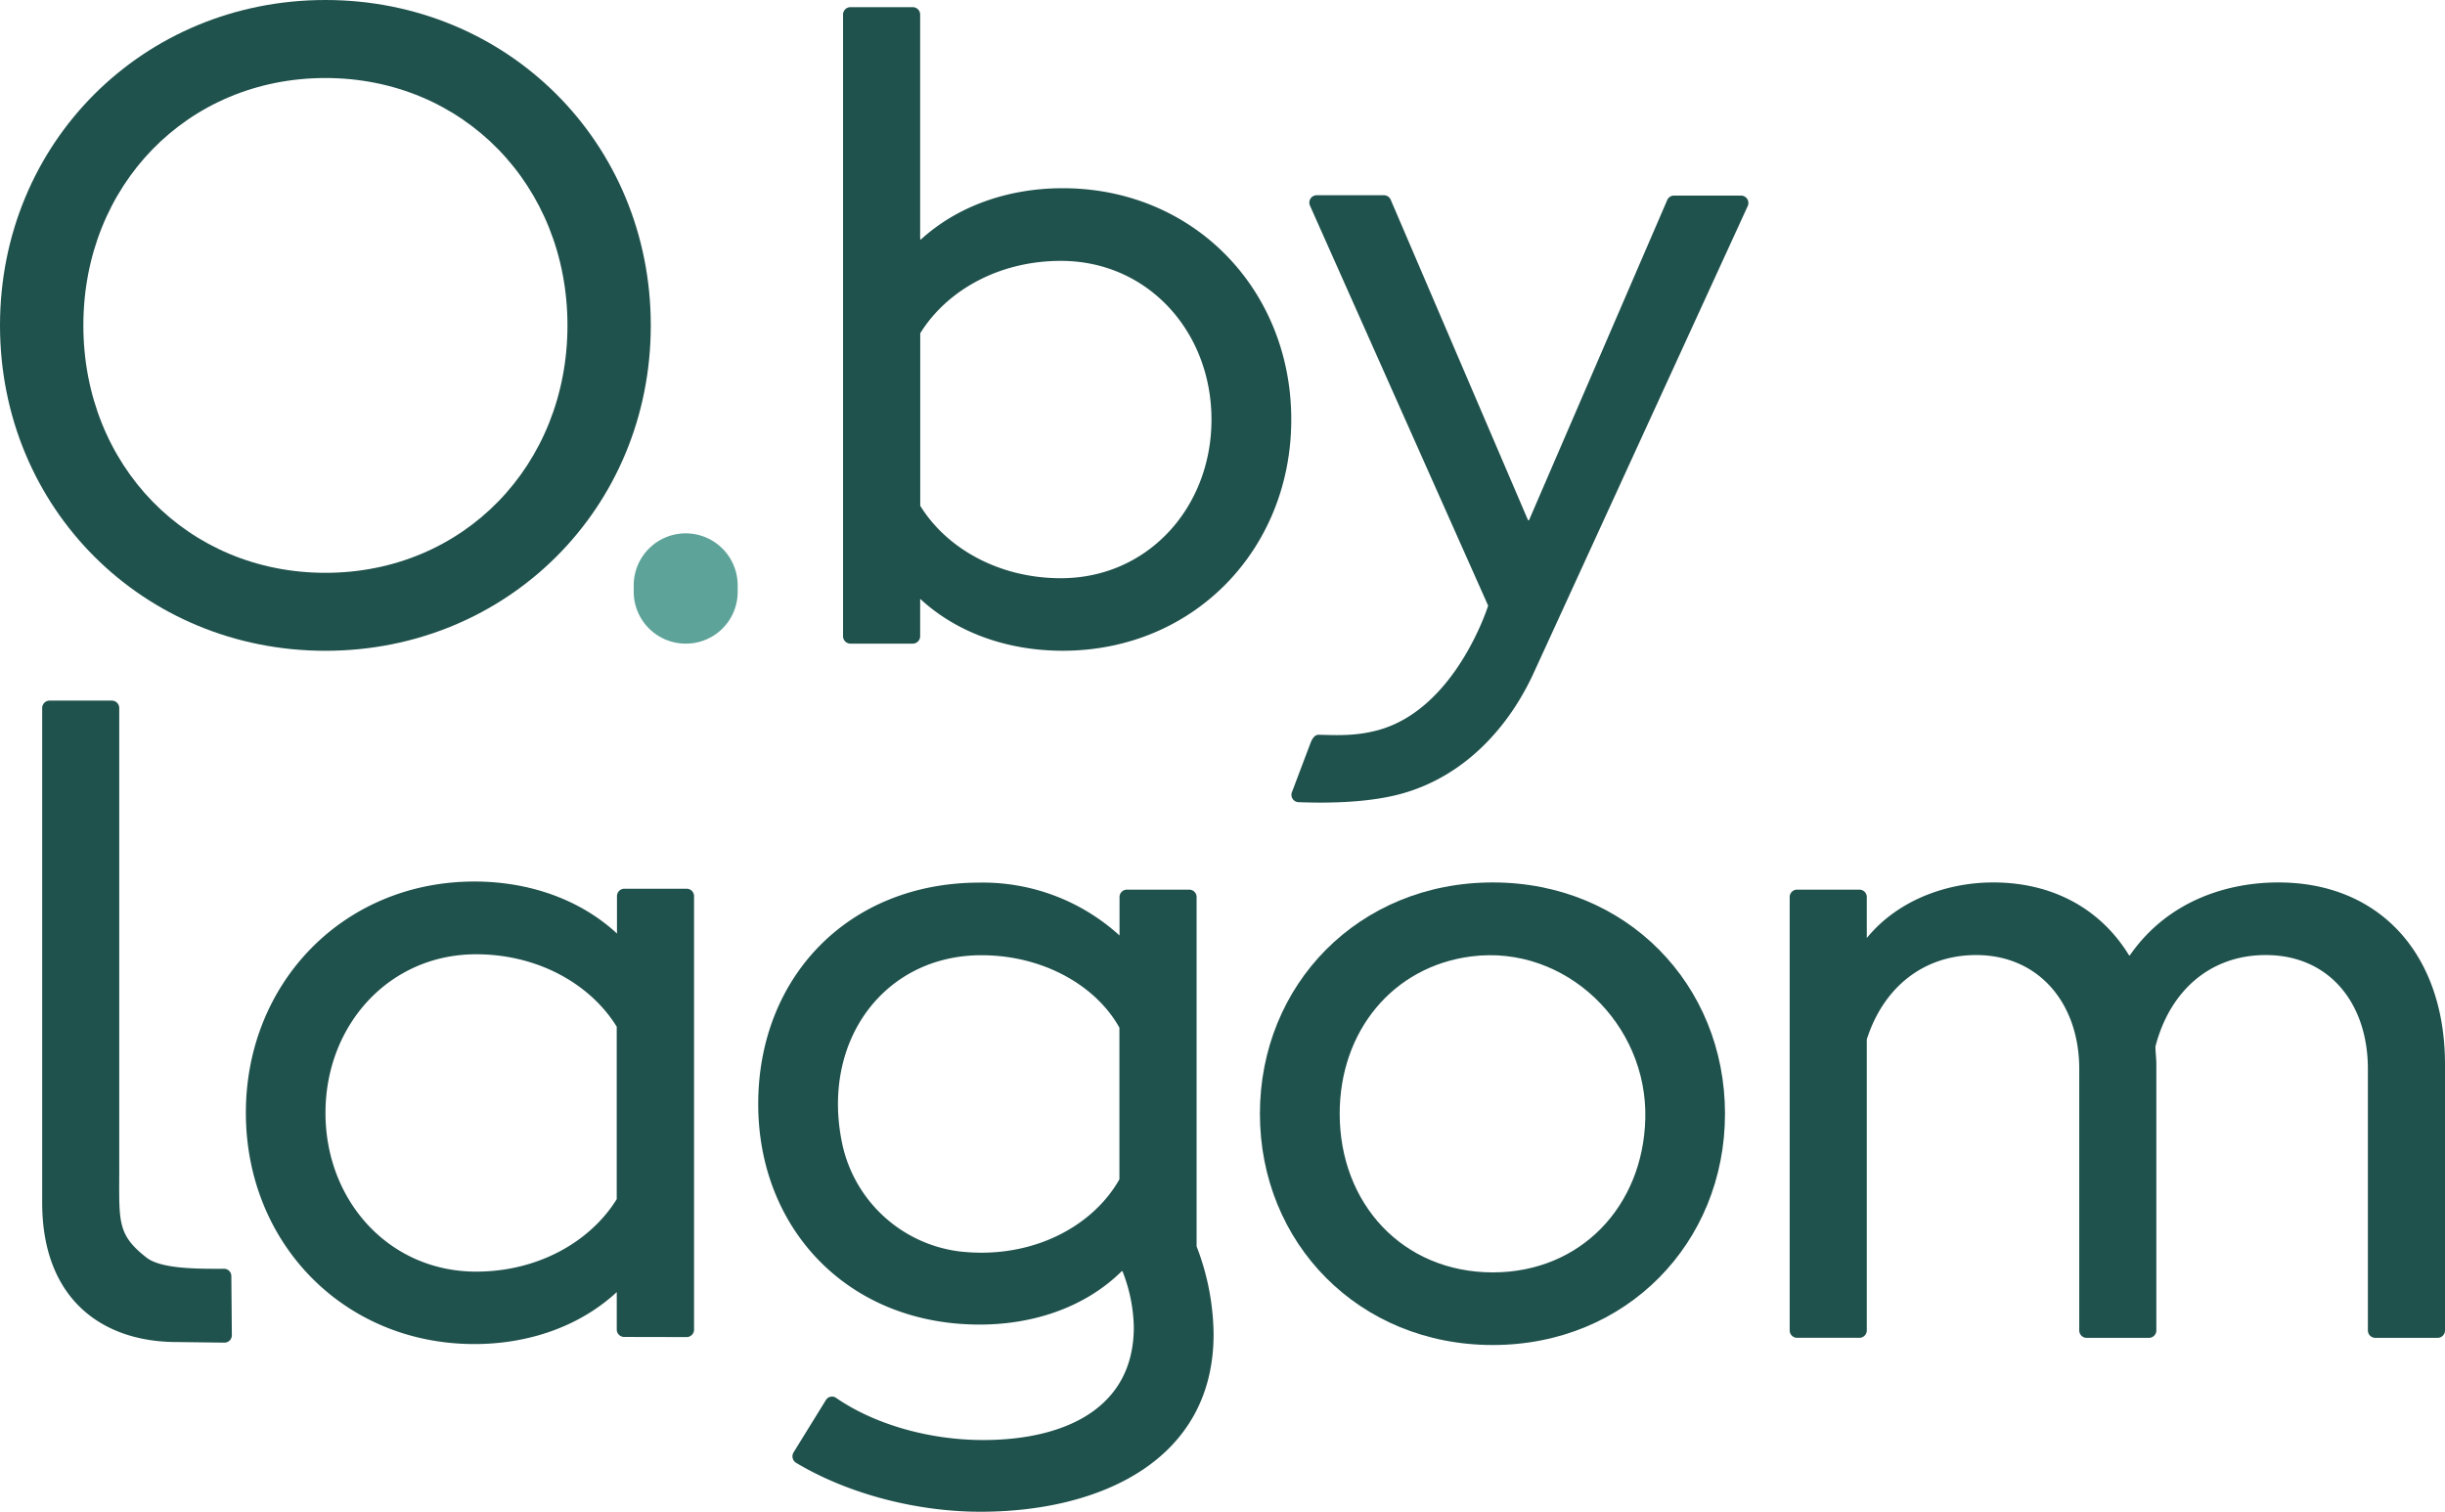
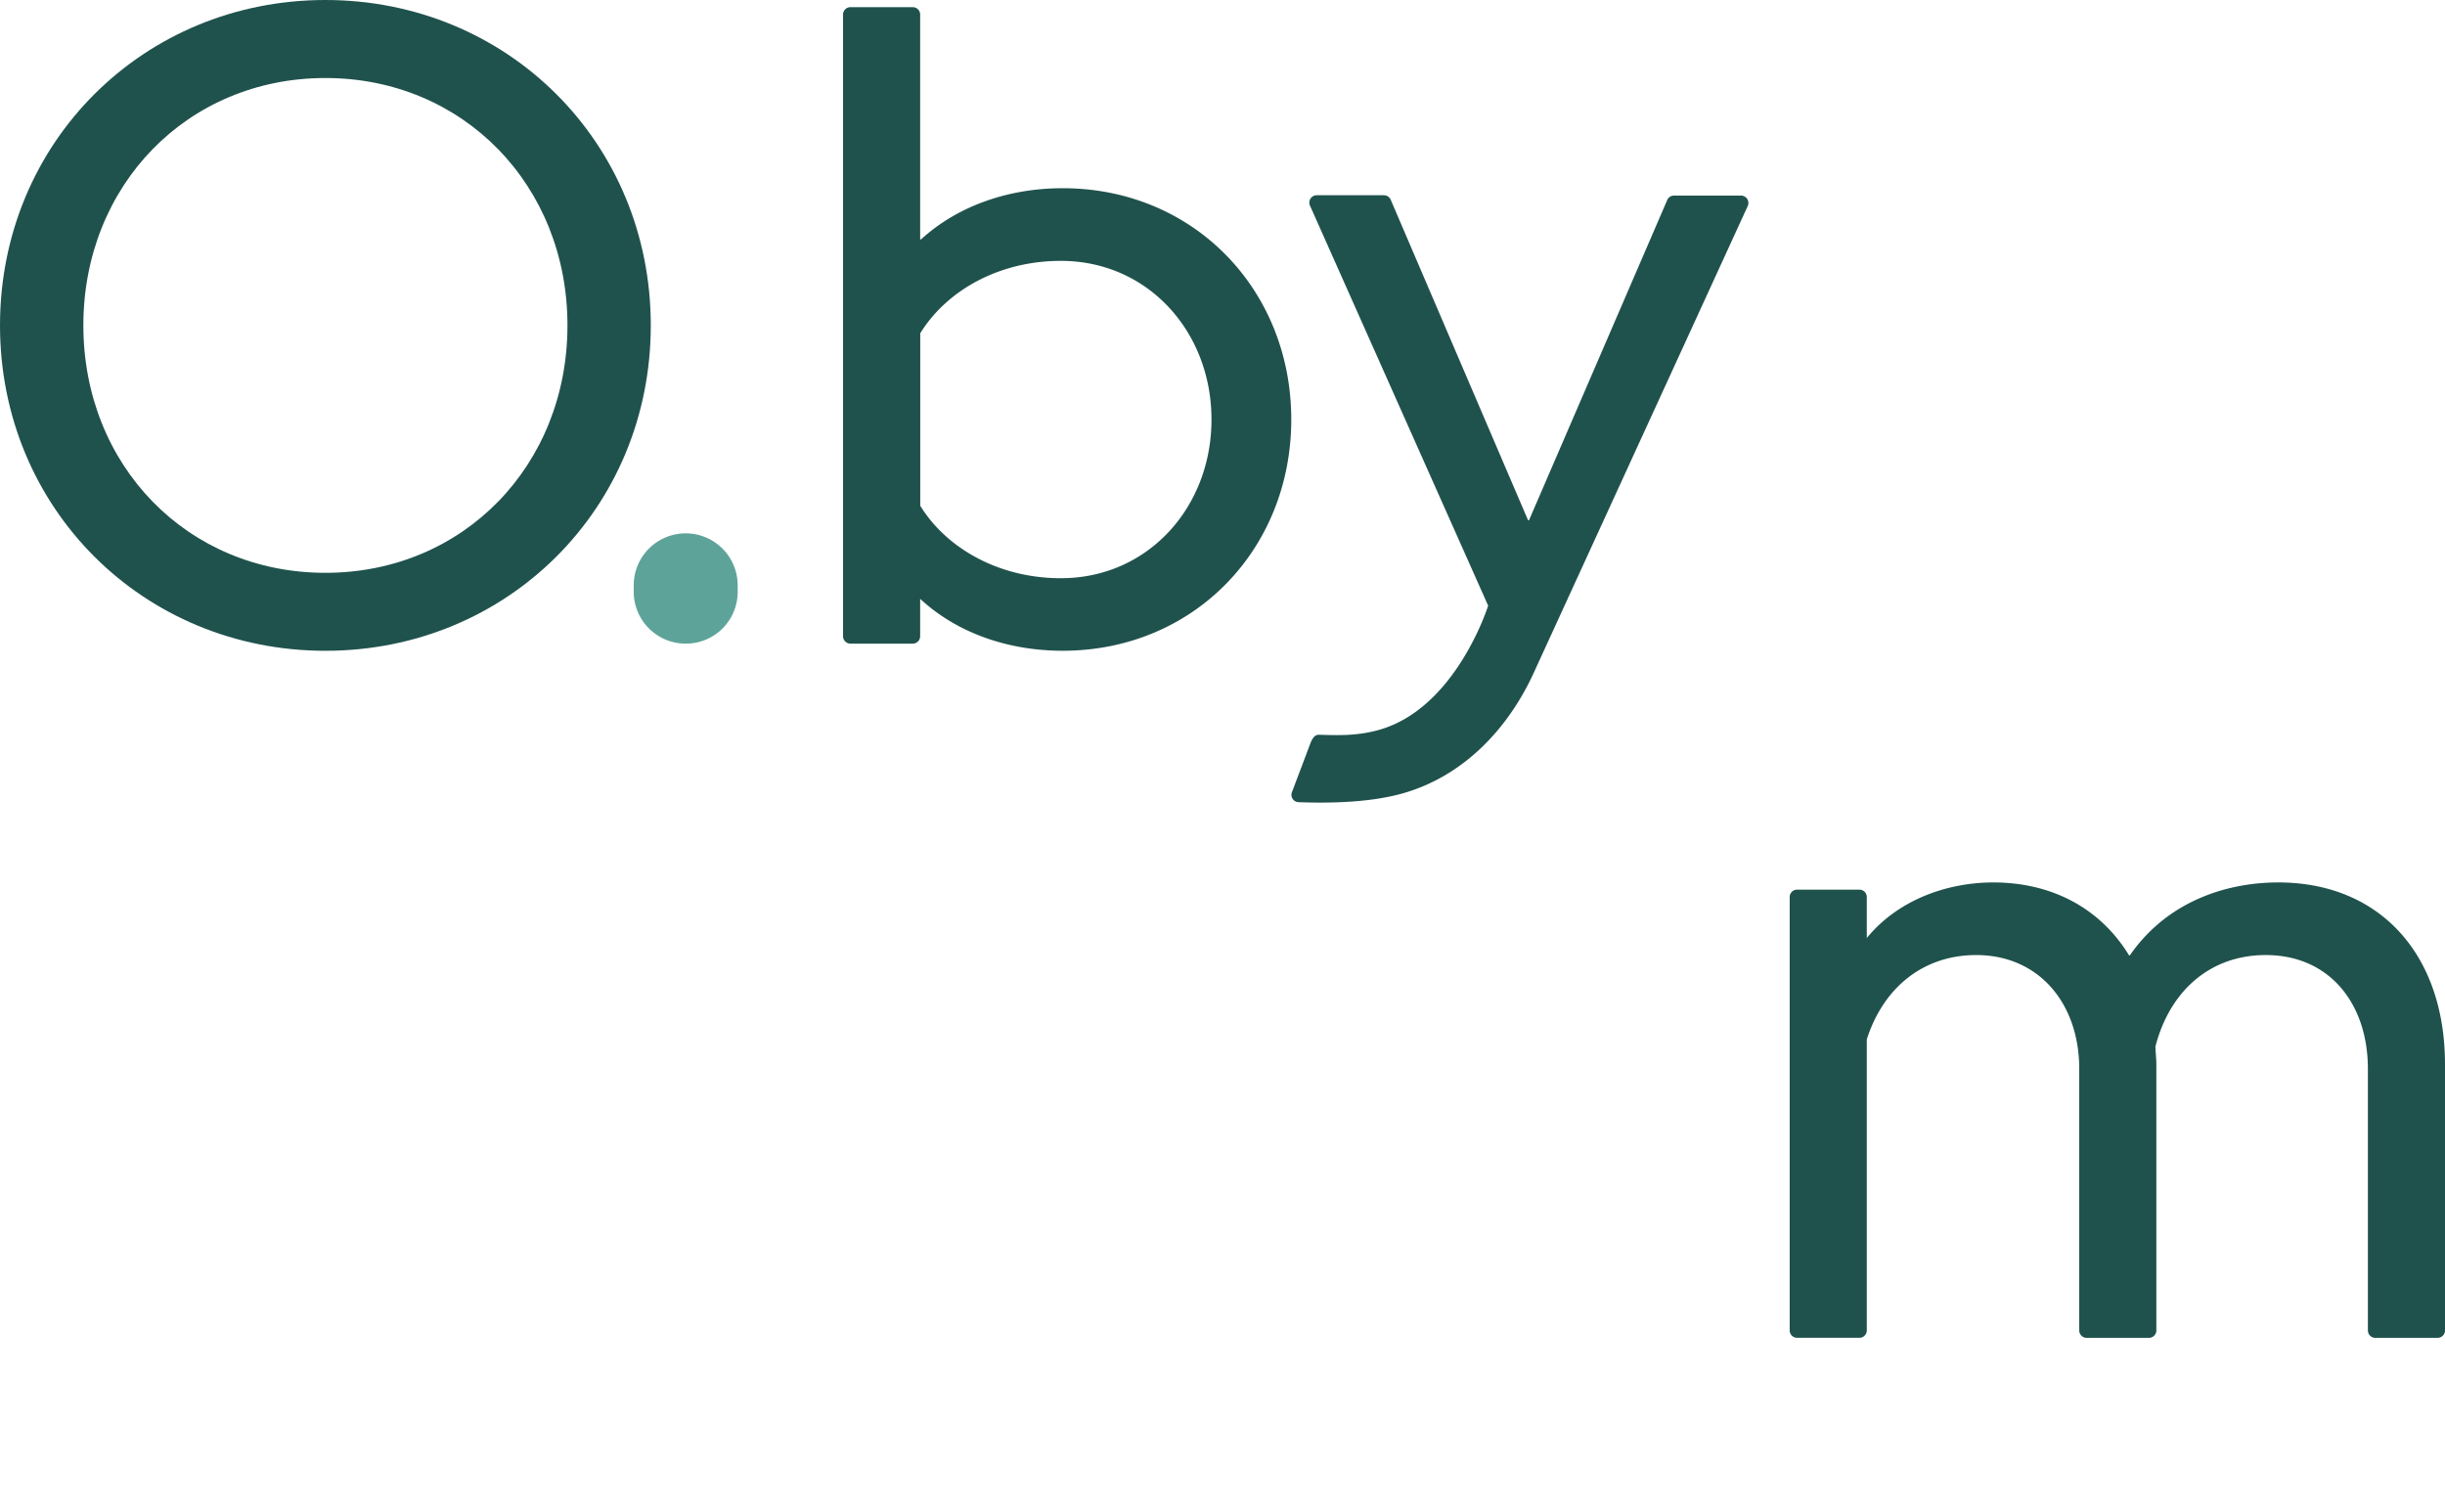
<svg xmlns="http://www.w3.org/2000/svg" id="Capa_1" data-name="Capa 1" viewBox="0 0 566.93 350.53">
  <defs>
    <style>.cls-1{fill:#20524d;}.cls-2{fill:#5ea399;}</style>
  </defs>
-   <path class="cls-1" d="M9.78,278.84V164.16a1.72,1.72,0,0,1,1.72-1.71H25.93a1.72,1.72,0,0,1,1.72,1.71V271.08c0,12.19-.56,15.11,6.28,20.49,3.37,2.65,11.63,2.65,18,2.62a1.7,1.7,0,0,1,1.71,1.7l.12,13.7A1.72,1.72,0,0,1,52,311.32l-11-.14C23.79,311.18,9.78,301.33,9.78,278.84Z" />
-   <path class="cls-1" d="M144.73,310a1.72,1.72,0,0,1-1.72-1.72v-8.68c-8.52,7.9-20.37,12.05-33,12.05-30.35,0-53-23.48-53-53.62s22.66-53.63,53-53.63c12.68,0,24.53,4.16,33.05,12.06v-8.67a1.72,1.72,0,0,1,1.72-1.72h14.43a1.72,1.72,0,0,1,1.72,1.72V308.31a1.72,1.72,0,0,1-1.72,1.72ZM143,278V238.15a.16.16,0,0,0,0-.09c-6-9.74-18.08-16.79-32.6-16.79-20.17,0-34.93,16.42-34.93,36.79s14.76,36.79,34.93,36.79c14.52,0,26.57-7.05,32.6-16.8A.11.11,0,0,0,143,278Z" />
-   <path class="cls-1" d="M227.36,350.53c-14.58,0-30.49-4-42.78-11.35a1.76,1.76,0,0,1-.57-2.42l7.49-12.13a1.66,1.66,0,0,1,2.4-.48c8.71,6,21.3,9.75,34.09,9.75,18.49,0,34.91-7.07,34.91-26.19a37.29,37.29,0,0,0-2.61-12.91.15.15,0,0,0-.24,0c-8.09,8-19.88,12.33-32.9,12.33-30.55,0-51.34-22.24-51.34-51.14,0-29.3,20.79-51.34,51.34-51.34a47.11,47.11,0,0,1,32.44,12.26V208a1.72,1.72,0,0,1,1.71-1.72h14.44a1.72,1.72,0,0,1,1.72,1.72v81a58,58,0,0,1,3.94,20.34C281.41,338.68,255,350.53,227.36,350.53Zm-4.88-60.36c16.53,1.9,30.8-5.6,37.08-16.72a.11.11,0,0,0,0-.08v-35a.11.11,0,0,0,0-.08c-5.41-9.75-17.66-16.8-32-16.8-22.5,0-37.29,19.85-32.28,43.68A31.88,31.88,0,0,0,222.48,290.17Z" />
-   <path class="cls-1" d="M292.14,258.24c0-29.93,22.87-53.63,54-53.63,31,0,53.84,23.7,53.84,53.63s-22.86,53.63-53.84,53.63C315,311.87,292.14,288.17,292.14,258.24Zm89.36,1.15c.57-21.95-18.52-40.39-40.3-37.63-18.28,2.32-30.56,17.38-30.56,36.48,0,20.79,14.55,36.79,35.54,36.79C366.59,295,381,279.62,381.5,259.39Z" />
  <path class="cls-1" d="M432.86,241v67.48a1.72,1.72,0,0,1-1.72,1.72H416.7a1.72,1.72,0,0,1-1.72-1.72V208a1.72,1.72,0,0,1,1.72-1.72h14.44a1.72,1.72,0,0,1,1.72,1.72v9.5c7.48-9.15,19.12-12.89,29.3-12.89,13.65,0,24.83,6,31.49,16.87a.14.14,0,0,0,.23,0c9.16-13.16,23.42-16.87,34.39-16.87,23.49,0,38.66,16.63,38.66,42.2v61.68a1.72,1.72,0,0,1-1.72,1.72H550.77a1.72,1.72,0,0,1-1.72-1.72V247.85c0-15.18-8.93-26.4-23.69-26.4-12.89,0-22.24,8.32-25.57,21.2,0,1.45.21,2.5.21,4.16v61.68a1.72,1.72,0,0,1-1.72,1.72H483.84a1.72,1.72,0,0,1-1.72-1.72V247.85c0-15.18-9.35-26.4-23.9-26.4-12,0-21.4,7.26-25.35,19.51Z" />
  <path class="cls-1" d="M213.36,138.85v8.68a1.72,1.72,0,0,1-1.72,1.71H197.2a1.72,1.72,0,0,1-1.72-1.71V3.38a1.72,1.72,0,0,1,1.72-1.72h14.44a1.72,1.72,0,0,1,1.72,1.72v52a.13.13,0,0,0,.23.1c8.51-7.75,20.25-11.84,32.82-11.84,30.34,0,53,23.49,53,53.63s-22.66,53.62-53,53.62C233.73,150.9,221.88,146.75,213.36,138.85Zm67.55-41.57c0-20.37-14.75-36.79-34.92-36.79-14.53,0-26.57,7-32.61,16.79a.29.29,0,0,0,0,.09v39.82a.19.19,0,0,0,0,.08c6,9.75,18.08,16.8,32.61,16.8C266.16,134.07,280.91,117.65,280.91,97.28Z" />
  <path class="cls-1" d="M303.84,172.37c.59-1.54,1.22-2,1.94-2,3.91.09,8.5.37,13.79-1.08,17.74-4.86,25.25-28.09,25.48-28.81,0,0,0,0,0-.07l-41.3-92.73a1.71,1.71,0,0,1,1.57-2.41h15.55a1.72,1.72,0,0,1,1.58,1l31.84,74.3a.15.15,0,0,0,.27,0L386.6,46.35a1.7,1.7,0,0,1,1.57-1h15.52a1.71,1.71,0,0,1,1.56,2.43l-49.42,107.8c-5.84,13-16.26,24.48-31,28.5-7.36,2-16.53,2.2-23.76,1.92a1.7,1.7,0,0,1-1.5-2.33Z" />
  <path class="cls-1" d="M0,75.45C0,33.05,33.26,0,75.45,0S150.9,33.05,150.9,75.45,117.65,150.9,75.45,150.9,0,117.86,0,75.45Zm131.58,0c0-32.42-24.12-57.36-56.13-57.36S19.33,43,19.33,75.45s24.11,57.37,56.12,57.37S131.58,107.88,131.58,75.45Z" />
  <path class="cls-2" d="M159,149.24h0a12.05,12.05,0,0,1-12.06-12.05v-1.46A12.06,12.06,0,0,1,159,123.67h0a12.05,12.05,0,0,1,12.05,12.06v1.46A12,12,0,0,1,159,149.24Z" />
</svg>